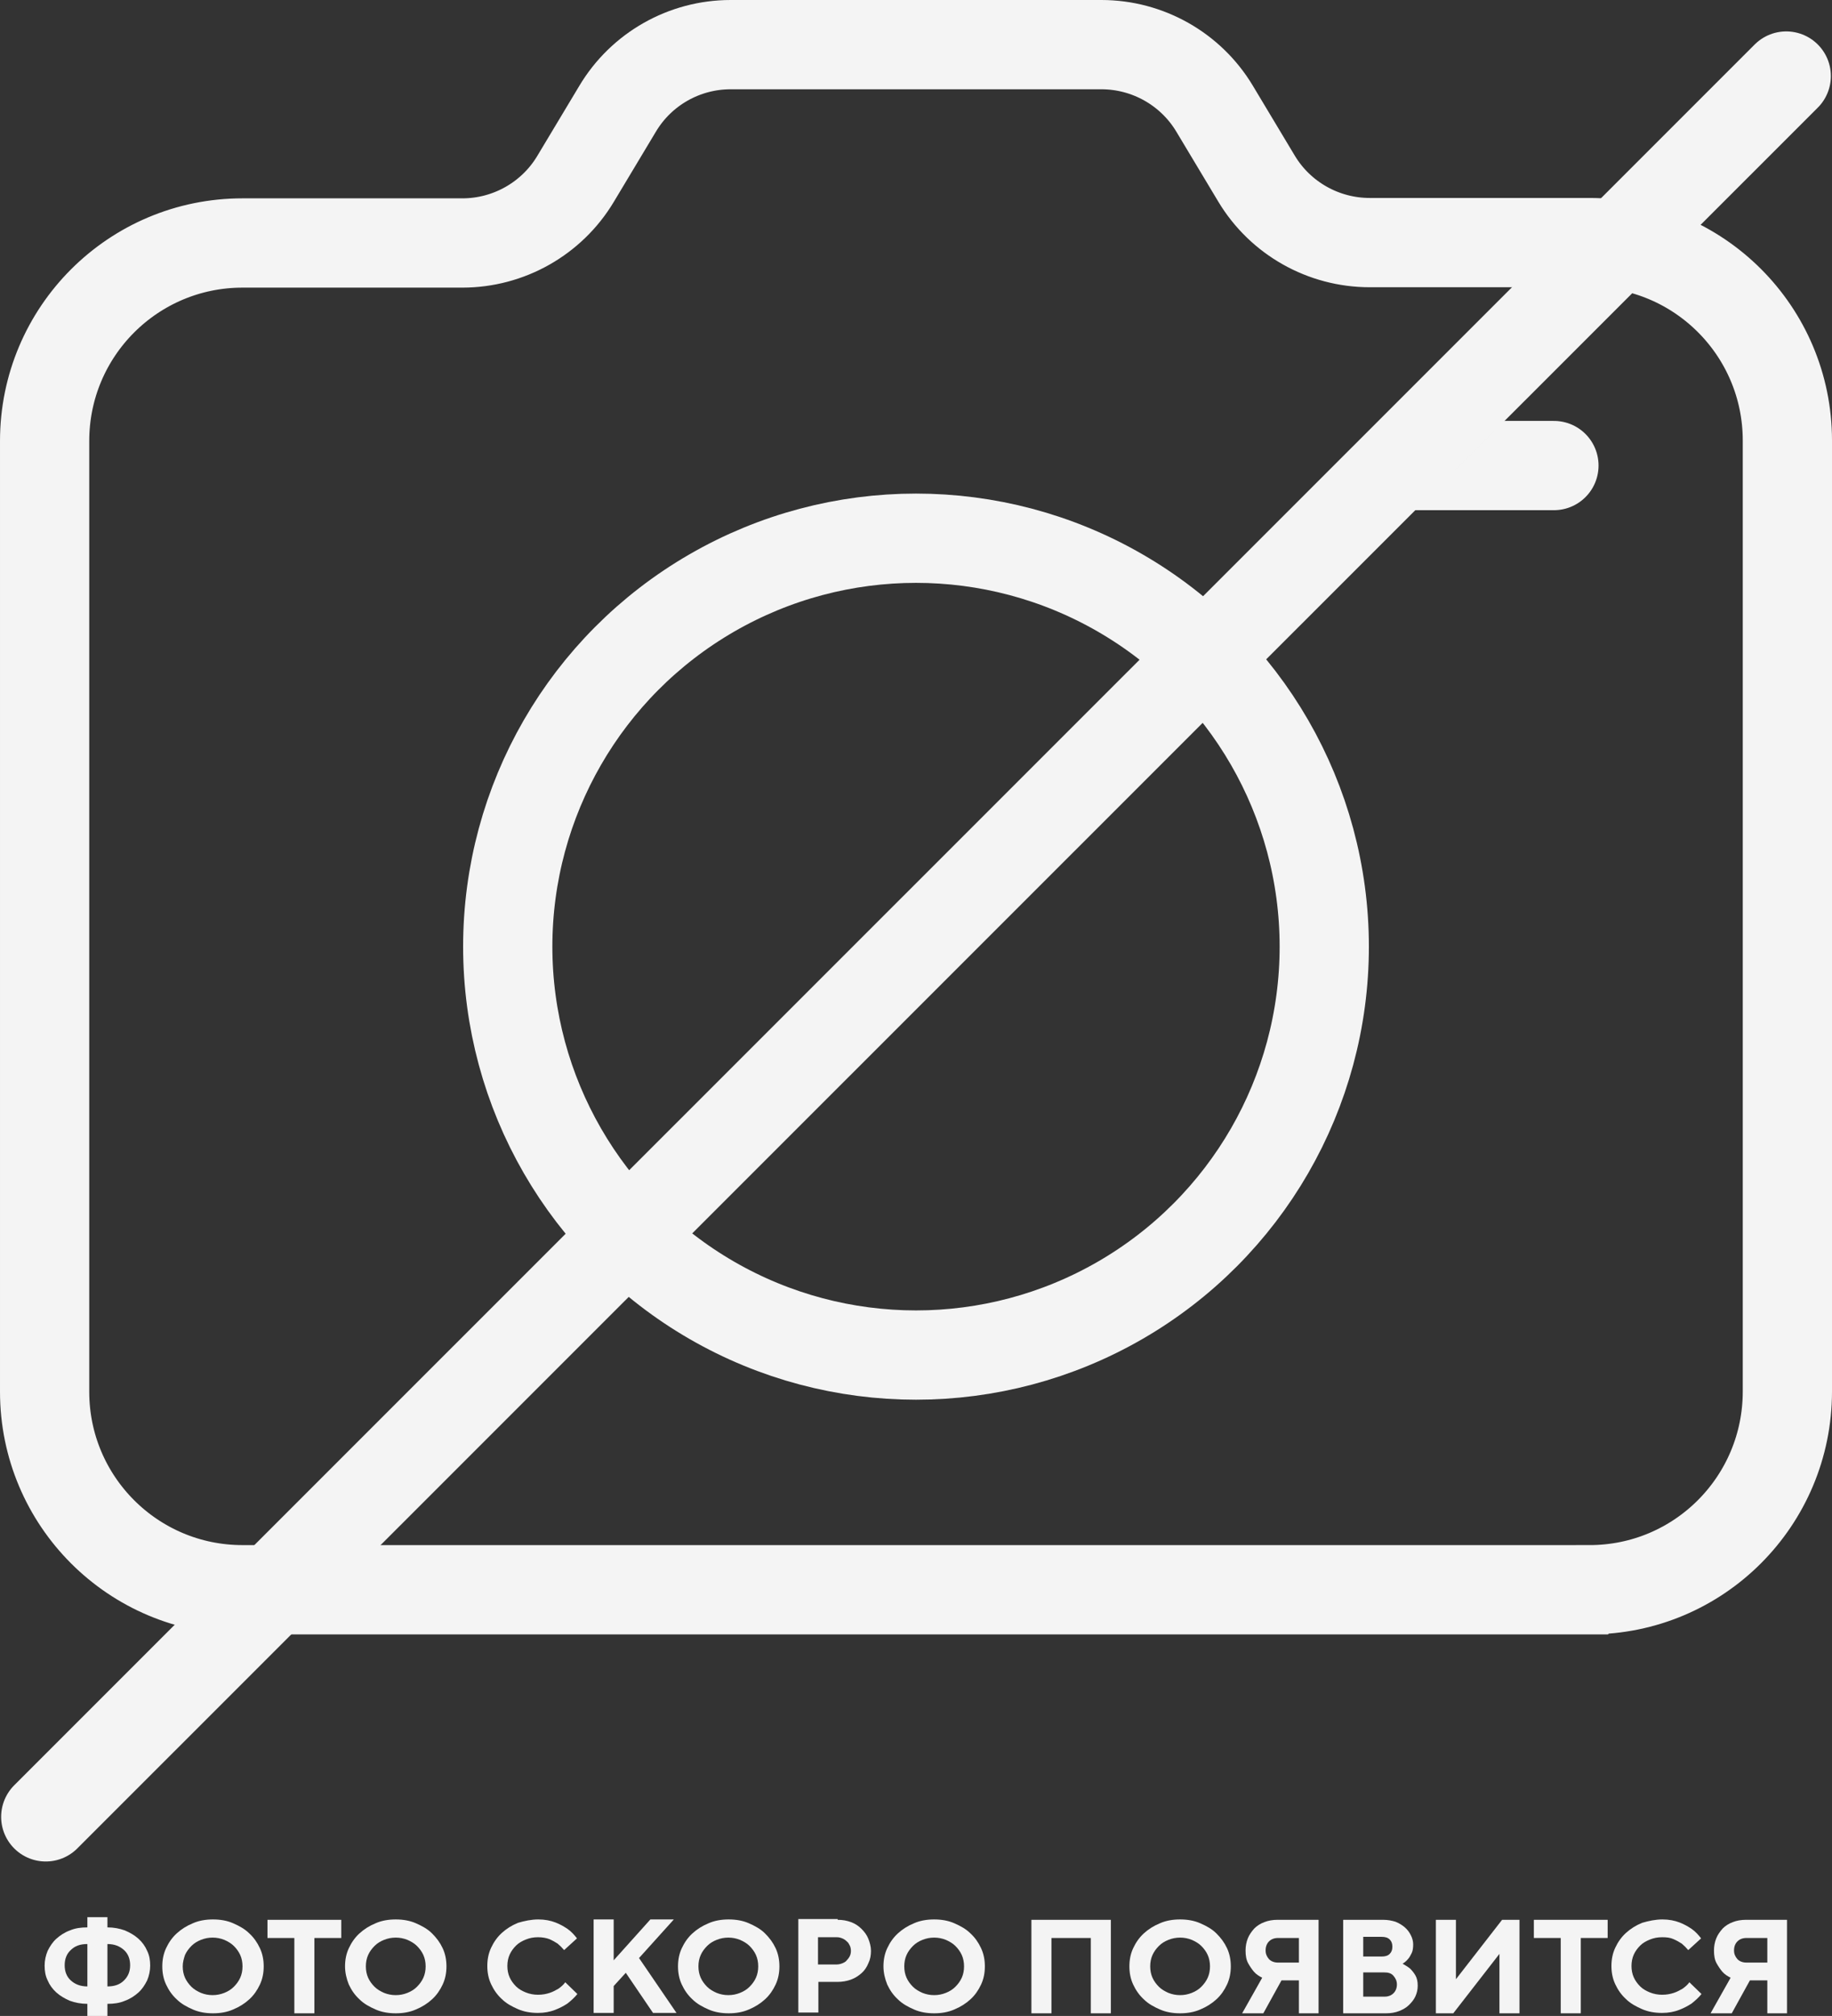
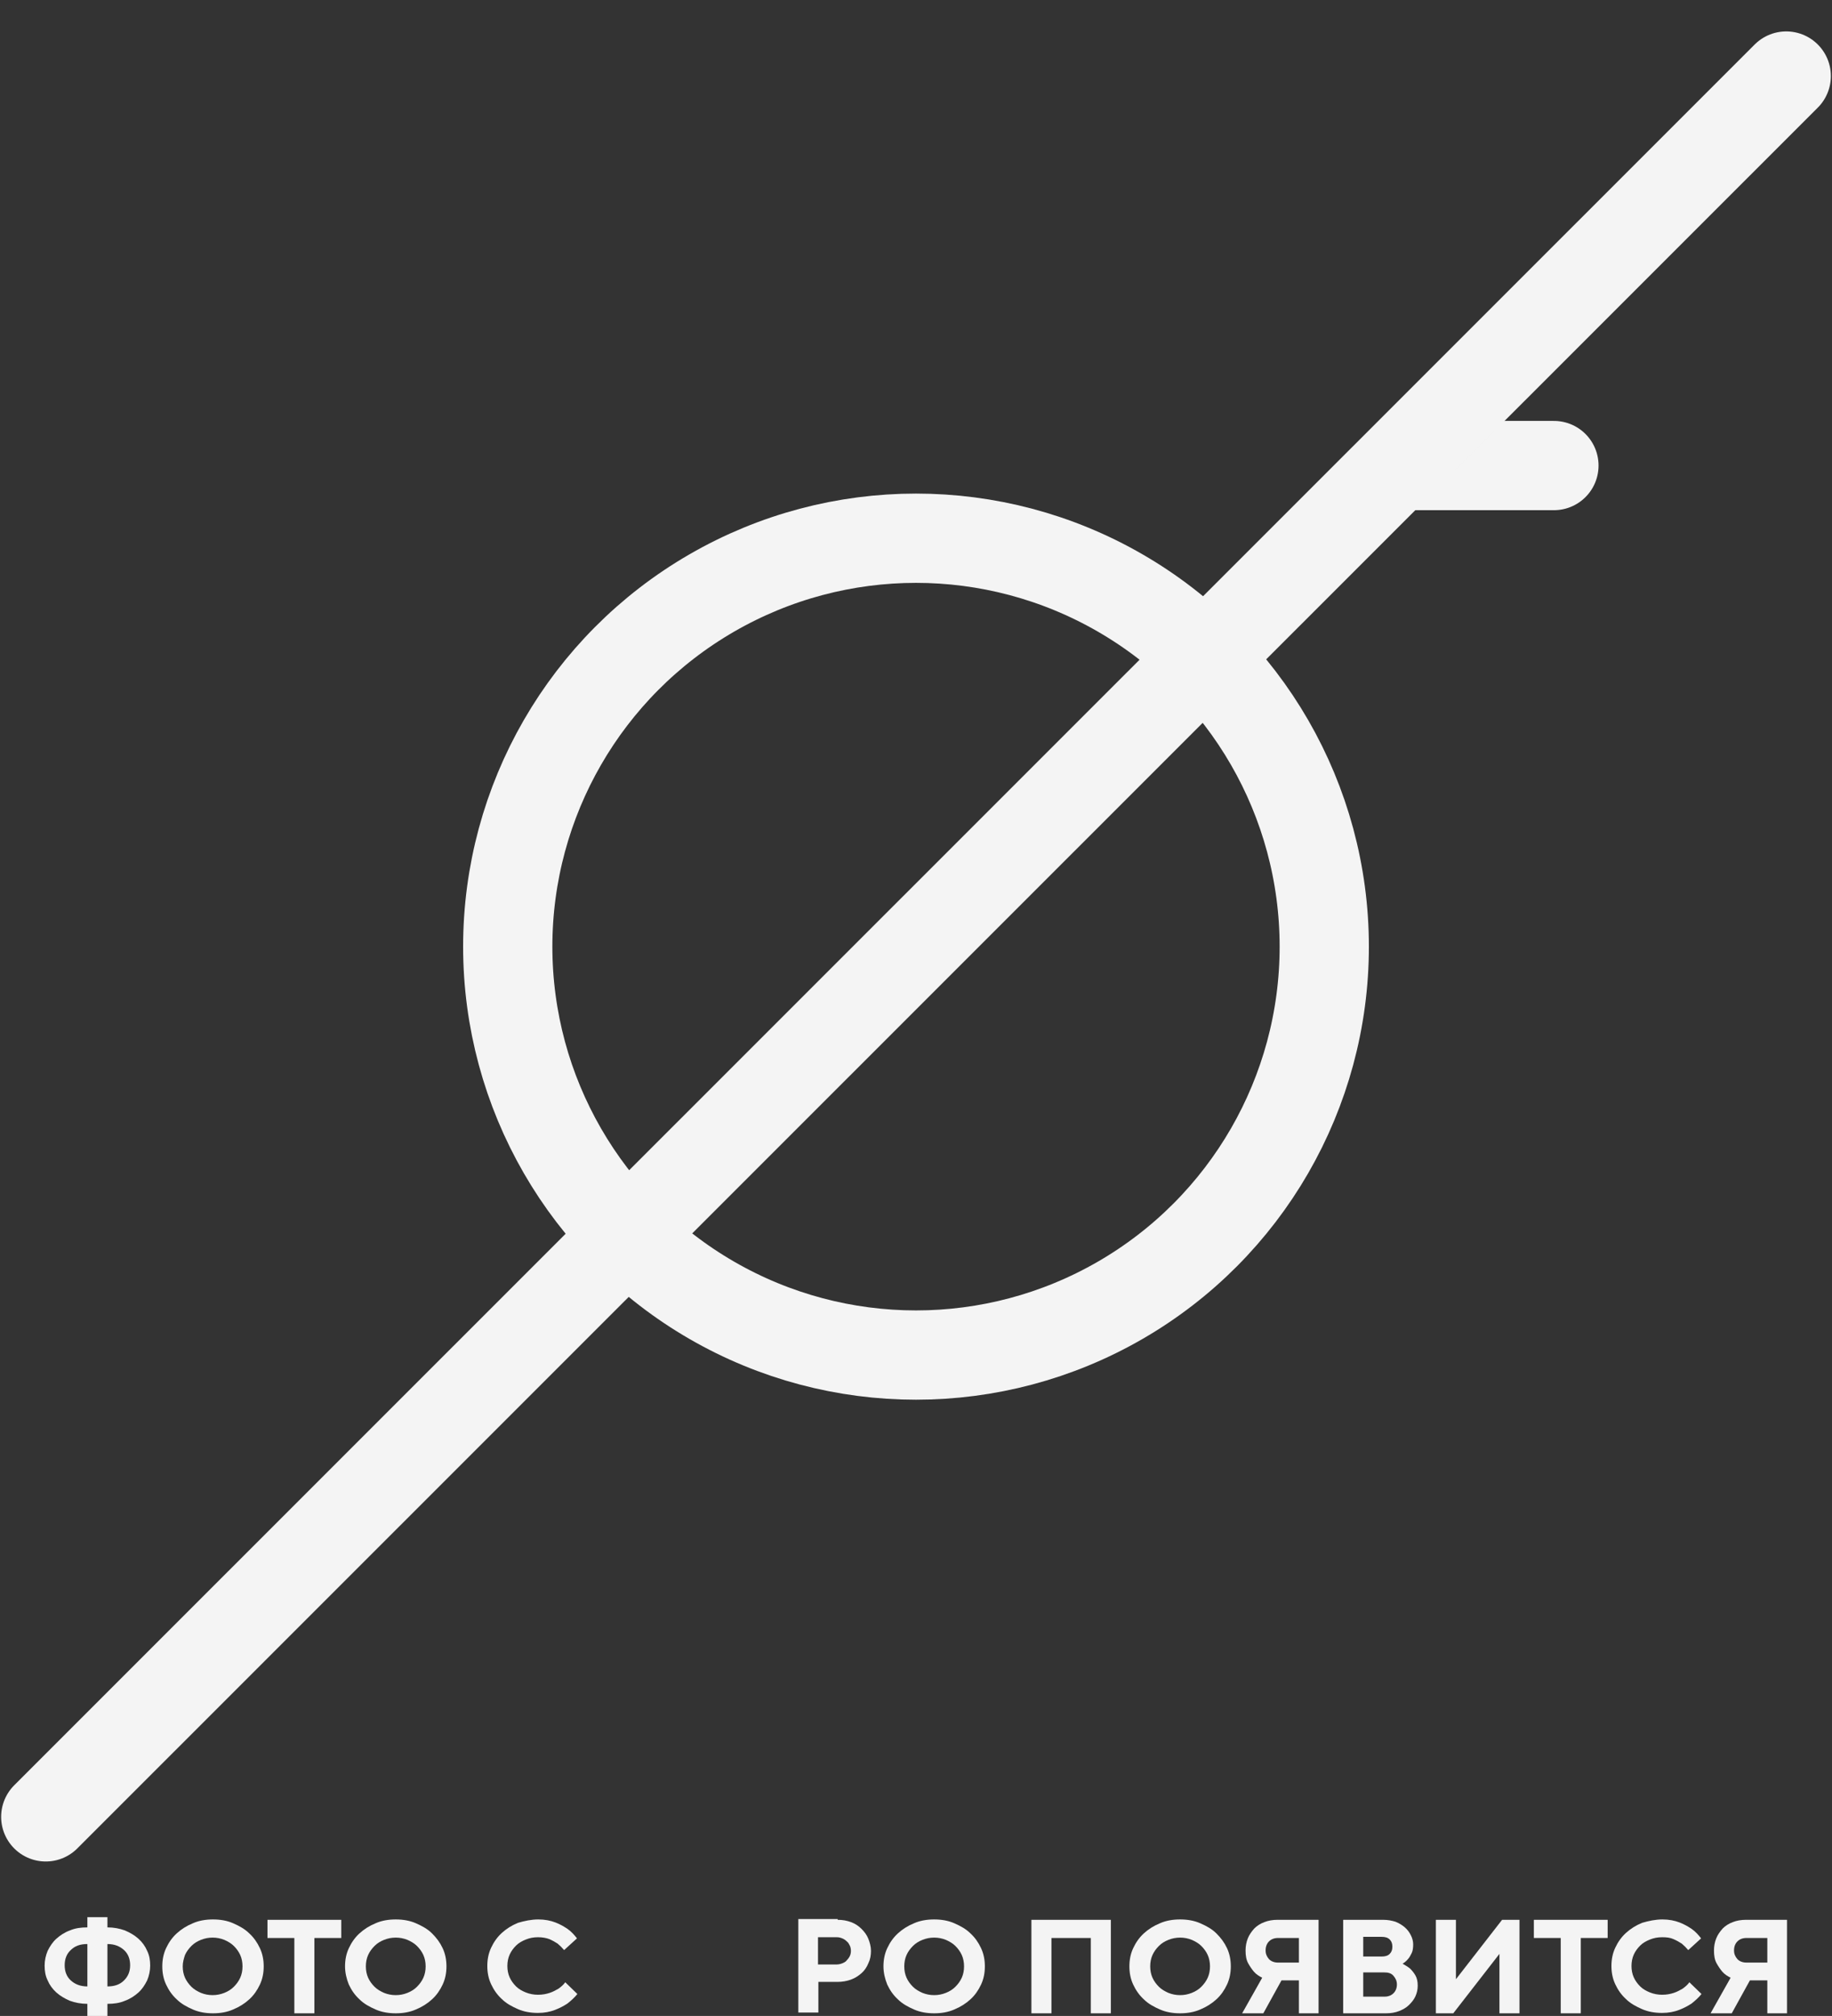
<svg xmlns="http://www.w3.org/2000/svg" xmlns:ns1="http://sodipodi.sourceforge.net/DTD/sodipodi-0.dtd" xmlns:ns2="http://www.inkscape.org/namespaces/inkscape" version="1.1" id="Layer_1" x="0px" y="0px" viewBox="0 0 484.187 532.594" xml:space="preserve" ns1:docname="nophoto_on_itempage.svg" width="484.187" height="532.594" ns2:version="1.0.2 (e86c870879, 2021-01-15)">
  <rect x="0" y="0" width="484.187" height="532.594" fill="#333333" stroke="none" />
  <defs id="defs53" />
  <ns1:namedview pagecolor="#ffffff" bordercolor="#666666" borderopacity="1" objecttolerance="10" gridtolerance="10" guidetolerance="10" ns2:pageopacity="0" ns2:pageshadow="2" ns2:window-width="1900" ns2:window-height="1167" id="namedview51" showgrid="false" fit-margin-top="0" fit-margin-left="0" fit-margin-right="0" fit-margin-bottom="0" ns2:zoom="1.1916667" ns2:cx="242.0935" ns2:cy="267.7935" ns2:window-x="0" ns2:window-y="0" ns2:window-maximized="0" ns2:current-layer="Layer_1" />
  <style type="text/css" id="style2">
	.st0{fill:#FFFFFF;}
	.st1{fill:#F4F4F4;}
	.st2{fill:none;stroke:#F4F4F4;stroke-width:23.587;stroke-miterlimit:10;}
	.st3{fill:none;stroke:#F4F4F4;stroke-width:23.587;stroke-linecap:round;stroke-linejoin:round;stroke-miterlimit:10;}
</style>
  <g id="g40" transform="translate(-57.907,-32.206)">
    <path class="st1" d="M 86.3,564.8 H 81 v -3.2 c -1.7,0 -3.2,-0.3 -4.6,-0.8 -1.4,-0.6 -2.6,-1.3 -3.6,-2.2 -1,-0.9 -1.8,-2 -2.3,-3.2 -0.6,-1.2 -0.8,-2.5 -0.8,-3.9 0,-1.4 0.3,-2.7 0.8,-3.9 0.6,-1.2 1.3,-2.3 2.3,-3.2 1,-0.9 2.2,-1.7 3.6,-2.2 1.4,-0.6 2.9,-0.8 4.6,-0.8 v -2.7 h 5.3 v 2.7 c 1.7,0 3.2,0.3 4.6,0.8 1.4,0.6 2.6,1.3 3.6,2.2 1,0.9 1.8,2 2.3,3.2 0.6,1.2 0.8,2.5 0.8,3.9 0,1.4 -0.3,2.7 -0.8,3.9 -0.6,1.2 -1.3,2.3 -2.3,3.2 -1,0.9 -2.2,1.7 -3.6,2.2 -1.4,0.6 -2.9,0.8 -4.6,0.8 z M 75,551.4 c 0,1.6 0.5,3 1.6,4 1.1,1 2.5,1.6 4.4,1.6 v -11.2 c -1.9,0 -3.3,0.5 -4.4,1.6 -1.1,1 -1.6,2.4 -1.6,4 z m 17.3,0 c 0,-1.6 -0.5,-3 -1.6,-4 -1.1,-1 -2.5,-1.6 -4.4,-1.6 V 557 c 1.9,0 3.3,-0.5 4.4,-1.6 1.1,-1.1 1.6,-2.4 1.6,-4 z" id="path6" />
    <path class="st1" d="m 100.8,551.7 c 0,-1.7 0.3,-3.3 1,-4.8 0.7,-1.5 1.6,-2.8 2.8,-3.9 1.2,-1.1 2.6,-2 4.3,-2.7 1.6,-0.7 3.4,-1 5.3,-1 1.9,0 3.7,0.3 5.3,1 1.6,0.7 3.1,1.5 4.3,2.7 1.2,1.1 2.1,2.4 2.8,3.9 0.7,1.5 1,3.1 1,4.8 0,1.7 -0.3,3.3 -1,4.8 -0.7,1.5 -1.6,2.8 -2.8,3.9 -1.2,1.1 -2.6,2 -4.3,2.7 -1.6,0.7 -3.4,1 -5.3,1 -1.9,0 -3.7,-0.3 -5.3,-1 -1.6,-0.7 -3.1,-1.5 -4.3,-2.7 -1.2,-1.1 -2.1,-2.4 -2.8,-3.9 -0.7,-1.5 -1,-3.1 -1,-4.8 z m 5.4,0 c 0,1.1 0.2,2.1 0.6,3 0.4,0.9 1,1.7 1.7,2.4 0.7,0.7 1.6,1.2 2.5,1.6 1,0.4 2,0.6 3.1,0.6 1.1,0 2.1,-0.2 3.1,-0.6 1,-0.4 1.8,-0.9 2.5,-1.6 0.7,-0.7 1.3,-1.5 1.7,-2.4 0.4,-0.9 0.6,-1.9 0.6,-3 0,-1.1 -0.2,-2.1 -0.6,-3 -0.4,-0.9 -1,-1.7 -1.7,-2.4 -0.7,-0.7 -1.6,-1.2 -2.5,-1.6 -1,-0.4 -2,-0.6 -3.1,-0.6 -1.1,0 -2.1,0.2 -3.1,0.6 -1,0.4 -1.8,0.9 -2.5,1.6 -0.7,0.7 -1.3,1.5 -1.7,2.4 -0.3,0.9 -0.6,1.9 -0.6,3 z" id="path8" />
    <path class="st1" d="m 148.1,539.4 v 4.8 H 141 v 19.9 h -5.3 v -19.9 h -7.1 v -4.8 z" id="path10" />
    <path class="st1" d="m 149.1,551.7 c 0,-1.7 0.3,-3.3 1,-4.8 0.7,-1.5 1.6,-2.8 2.8,-3.9 1.2,-1.1 2.6,-2 4.3,-2.7 1.6,-0.7 3.4,-1 5.3,-1 1.9,0 3.7,0.3 5.3,1 1.6,0.7 3.1,1.5 4.3,2.7 1.2,1.2 2.1,2.4 2.8,3.9 0.7,1.5 1,3.1 1,4.8 0,1.7 -0.3,3.3 -1,4.8 -0.7,1.5 -1.6,2.8 -2.8,3.9 -1.2,1.1 -2.6,2 -4.3,2.7 -1.6,0.7 -3.4,1 -5.3,1 -1.9,0 -3.7,-0.3 -5.3,-1 -1.6,-0.7 -3.1,-1.5 -4.3,-2.7 -1.2,-1.1 -2.1,-2.4 -2.8,-3.9 -0.6,-1.5 -1,-3.1 -1,-4.8 z m 5.5,0 c 0,1.1 0.2,2.1 0.6,3 0.4,0.9 1,1.7 1.7,2.4 0.7,0.7 1.6,1.2 2.5,1.6 1,0.4 2,0.6 3.1,0.6 1.1,0 2.1,-0.2 3.1,-0.6 1,-0.4 1.8,-0.9 2.5,-1.6 0.7,-0.7 1.3,-1.5 1.7,-2.4 0.4,-0.9 0.6,-1.9 0.6,-3 0,-1.1 -0.2,-2.1 -0.6,-3 -0.4,-0.9 -1,-1.7 -1.7,-2.4 -0.7,-0.7 -1.6,-1.2 -2.5,-1.6 -1,-0.4 -2,-0.6 -3.1,-0.6 -1.1,0 -2.1,0.2 -3.1,0.6 -1,0.4 -1.8,0.9 -2.5,1.6 -0.7,0.7 -1.3,1.5 -1.7,2.4 -0.4,0.9 -0.6,1.9 -0.6,3 z" id="path12" />
    <path class="st1" d="m 200.2,539.3 c 1.7,0 3.2,0.3 4.5,0.8 1.3,0.5 2.3,1.1 3.2,1.7 1,0.7 1.8,1.6 2.5,2.5 l -3.4,3.1 c -0.5,-0.6 -1.1,-1.2 -1.7,-1.7 -0.6,-0.4 -1.3,-0.8 -2.2,-1.2 -0.8,-0.3 -1.8,-0.5 -3,-0.5 -1.2,0 -2.2,0.2 -3.2,0.6 -1,0.4 -1.9,0.9 -2.6,1.6 -0.7,0.7 -1.3,1.5 -1.7,2.4 -0.4,0.9 -0.6,1.9 -0.6,3 0,1.1 0.2,2.1 0.6,3 0.4,0.9 1,1.7 1.7,2.4 0.7,0.7 1.6,1.2 2.6,1.6 1,0.4 2.1,0.6 3.2,0.6 1.2,0 2.2,-0.2 3.1,-0.5 0.9,-0.3 1.6,-0.7 2.3,-1.1 0.7,-0.5 1.3,-1 1.8,-1.7 l 3.2,3.1 c -0.7,0.9 -1.6,1.7 -2.6,2.5 -0.9,0.6 -2,1.2 -3.3,1.7 -1.3,0.5 -2.8,0.8 -4.5,0.8 -1.9,0 -3.7,-0.3 -5.3,-1 -1.6,-0.7 -3.1,-1.5 -4.3,-2.7 -1.2,-1.1 -2.1,-2.4 -2.8,-3.9 -0.7,-1.5 -1,-3.1 -1,-4.8 0,-1.7 0.3,-3.3 1,-4.8 0.7,-1.5 1.6,-2.8 2.8,-3.9 1.2,-1.1 2.6,-2 4.3,-2.7 1.7,-0.5 3.5,-0.9 5.4,-0.9 z" id="path14" />
-     <path class="st1" d="m 220.1,550.1 9.7,-10.8 h 6.2 l -9.2,10.2 9.9,14.5 h -6.2 l -7.2,-10.6 -3.2,3.5 v 7.1 h -5.3 v -24.7 h 5.3 z" id="path16" />
-     <path class="st1" d="m 237.1,551.7 c 0,-1.7 0.3,-3.3 1,-4.8 0.7,-1.5 1.6,-2.8 2.8,-3.9 1.2,-1.1 2.6,-2 4.3,-2.7 1.6,-0.7 3.4,-1 5.3,-1 1.9,0 3.7,0.3 5.3,1 1.6,0.7 3.1,1.5 4.3,2.7 1.2,1.2 2.1,2.4 2.8,3.9 0.7,1.5 1,3.1 1,4.8 0,1.7 -0.3,3.3 -1,4.8 -0.7,1.5 -1.6,2.8 -2.8,3.9 -1.2,1.1 -2.6,2 -4.3,2.7 -1.6,0.7 -3.4,1 -5.3,1 -1.9,0 -3.7,-0.3 -5.3,-1 -1.6,-0.7 -3.1,-1.5 -4.3,-2.7 -1.2,-1.1 -2.1,-2.4 -2.8,-3.9 -0.7,-1.5 -1,-3.1 -1,-4.8 z m 5.4,0 c 0,1.1 0.2,2.1 0.6,3 0.4,0.9 1,1.7 1.7,2.4 0.7,0.7 1.6,1.2 2.5,1.6 1,0.4 2,0.6 3.1,0.6 1.1,0 2.1,-0.2 3.1,-0.6 1,-0.4 1.8,-0.9 2.5,-1.6 0.7,-0.7 1.3,-1.5 1.7,-2.4 0.4,-0.9 0.6,-1.9 0.6,-3 0,-1.1 -0.2,-2.1 -0.6,-3 -0.4,-0.9 -1,-1.7 -1.7,-2.4 -0.7,-0.7 -1.6,-1.2 -2.5,-1.6 -1,-0.4 -2,-0.6 -3.1,-0.6 -1.1,0 -2.1,0.2 -3.1,0.6 -1,0.4 -1.8,0.9 -2.5,1.6 -0.7,0.7 -1.3,1.5 -1.7,2.4 -0.4,0.9 -0.6,1.9 -0.6,3 z" id="path18" />
    <path class="st1" d="m 279.3,539.4 c 1.3,0 2.4,0.2 3.5,0.6 1.1,0.4 2,1 2.8,1.8 0.8,0.8 1.4,1.6 1.8,2.6 0.4,1 0.7,2.1 0.7,3.2 0,1.2 -0.2,2.3 -0.7,3.3 -0.4,1 -1,1.9 -1.8,2.6 -0.8,0.7 -1.7,1.3 -2.8,1.7 -1.1,0.4 -2.3,0.6 -3.5,0.6 h -5.1 v 8.1 h -5.3 v -24.7 h 10.4 z m -5.2,4.7 v 7.1 h 4.9 c 0.5,0 1,-0.1 1.5,-0.3 0.5,-0.2 0.9,-0.4 1.2,-0.8 0.3,-0.3 0.6,-0.7 0.8,-1.1 0.2,-0.4 0.3,-0.9 0.3,-1.4 0,-0.5 -0.1,-1 -0.3,-1.4 -0.2,-0.4 -0.4,-0.8 -0.8,-1.1 -0.3,-0.3 -0.7,-0.6 -1.2,-0.8 -0.5,-0.2 -0.9,-0.3 -1.5,-0.3 h -4.9 z" id="path20" />
    <path class="st1" d="m 291.4,551.7 c 0,-1.7 0.3,-3.3 1,-4.8 0.7,-1.5 1.6,-2.8 2.8,-3.9 1.2,-1.1 2.6,-2 4.3,-2.7 1.6,-0.7 3.4,-1 5.3,-1 1.9,0 3.7,0.3 5.3,1 1.6,0.7 3.1,1.5 4.3,2.7 1.2,1.1 2.1,2.4 2.8,3.9 0.7,1.5 1,3.1 1,4.8 0,1.7 -0.3,3.3 -1,4.8 -0.7,1.5 -1.6,2.8 -2.8,3.9 -1.2,1.1 -2.6,2 -4.3,2.7 -1.6,0.7 -3.4,1 -5.3,1 -1.9,0 -3.7,-0.3 -5.3,-1 -1.6,-0.7 -3.1,-1.5 -4.3,-2.7 -1.2,-1.1 -2.1,-2.4 -2.8,-3.9 -0.6,-1.5 -1,-3.1 -1,-4.8 z m 5.5,0 c 0,1.1 0.2,2.1 0.6,3 0.4,0.9 1,1.7 1.7,2.4 0.7,0.7 1.6,1.2 2.5,1.6 1,0.4 2,0.6 3.1,0.6 1.1,0 2.1,-0.2 3.1,-0.6 1,-0.4 1.8,-0.9 2.5,-1.6 0.7,-0.7 1.3,-1.5 1.7,-2.4 0.4,-0.9 0.6,-1.9 0.6,-3 0,-1.1 -0.2,-2.1 -0.6,-3 -0.4,-0.9 -1,-1.7 -1.7,-2.4 -0.7,-0.7 -1.6,-1.2 -2.5,-1.6 -1,-0.4 -2,-0.6 -3.1,-0.6 -1.1,0 -2.1,0.2 -3.1,0.6 -1,0.4 -1.8,0.9 -2.5,1.6 -0.7,0.7 -1.3,1.5 -1.7,2.4 -0.4,0.9 -0.6,1.9 -0.6,3 z" id="path22" />
    <path class="st1" d="m 351.5,564.1 h -5.3 v -19.9 h -10.4 v 19.9 h -5.3 v -24.7 h 21 z" id="path24" />
    <path class="st1" d="m 356.4,551.7 c 0,-1.7 0.3,-3.3 1,-4.8 0.7,-1.5 1.6,-2.8 2.8,-3.9 1.2,-1.1 2.6,-2 4.3,-2.7 1.6,-0.7 3.4,-1 5.3,-1 1.9,0 3.7,0.3 5.3,1 1.6,0.7 3.1,1.5 4.3,2.7 1.2,1.2 2.1,2.4 2.8,3.9 0.7,1.5 1,3.1 1,4.8 0,1.7 -0.3,3.3 -1,4.8 -0.7,1.5 -1.6,2.8 -2.8,3.9 -1.2,1.1 -2.6,2 -4.3,2.7 -1.6,0.7 -3.4,1 -5.3,1 -1.9,0 -3.7,-0.3 -5.3,-1 -1.6,-0.7 -3.1,-1.5 -4.3,-2.7 -1.2,-1.1 -2.1,-2.4 -2.8,-3.9 -0.7,-1.5 -1,-3.1 -1,-4.8 z m 5.5,0 c 0,1.1 0.2,2.1 0.6,3 0.4,0.9 1,1.7 1.7,2.4 0.7,0.7 1.6,1.2 2.5,1.6 1,0.4 2,0.6 3.1,0.6 1.1,0 2.1,-0.2 3.1,-0.6 1,-0.4 1.8,-0.9 2.5,-1.6 0.7,-0.7 1.3,-1.5 1.7,-2.4 0.4,-0.9 0.6,-1.9 0.6,-3 0,-1.1 -0.2,-2.1 -0.6,-3 -0.4,-0.9 -1,-1.7 -1.7,-2.4 -0.7,-0.7 -1.6,-1.2 -2.5,-1.6 -1,-0.4 -2,-0.6 -3.1,-0.6 -1.1,0 -2.1,0.2 -3.1,0.6 -1,0.4 -1.8,0.9 -2.5,1.6 -0.7,0.7 -1.3,1.5 -1.7,2.4 -0.4,0.9 -0.6,1.9 -0.6,3 z" id="path26" />
    <path class="st1" d="m 406.5,564.1 h -5.3 v -8.7 h -4.6 l -4.8,8.7 h -5.6 l 5.3,-9.4 c -0.8,-0.4 -1.6,-0.9 -2.2,-1.6 -0.5,-0.6 -1,-1.3 -1.5,-2.2 -0.5,-0.9 -0.7,-2 -0.7,-3.4 0,-1.1 0.2,-2.2 0.6,-3.2 0.4,-1 1,-1.8 1.7,-2.6 0.7,-0.7 1.6,-1.3 2.7,-1.7 1,-0.4 2.2,-0.6 3.4,-0.6 h 10.9 v 24.7 z m -14.1,-16.6 c 0,0.9 0.3,1.6 0.9,2.3 0.6,0.6 1.4,0.9 2.4,0.9 h 5.5 v -6.5 h -5.5 c -1,0 -1.8,0.3 -2.4,0.9 -0.6,0.6 -0.9,1.4 -0.9,2.4 z" id="path28" />
    <path class="st1" d="m 412.9,564.1 v -24.7 h 10.6 c 1.2,0 2.2,0.2 3.2,0.5 1,0.4 1.8,0.9 2.5,1.5 0.7,0.6 1.2,1.3 1.6,2.1 0.4,0.8 0.6,1.6 0.6,2.4 0,0.9 -0.1,1.7 -0.4,2.3 -0.3,0.6 -0.6,1.2 -1,1.6 -0.4,0.5 -0.9,0.9 -1.4,1.2 0.7,0.4 1.4,0.8 2,1.3 0.5,0.5 1,1.1 1.4,1.8 0.4,0.7 0.6,1.6 0.6,2.7 0,1 -0.2,1.9 -0.6,2.8 -0.4,0.9 -1,1.6 -1.7,2.3 -0.7,0.7 -1.6,1.2 -2.6,1.6 -1,0.4 -2.2,0.6 -3.4,0.6 z m 5.3,-20.3 v 5.3 h 4.9 c 0.9,0 1.6,-0.2 2.1,-0.7 0.5,-0.5 0.7,-1.1 0.7,-1.9 0,-0.8 -0.2,-1.4 -0.7,-1.9 -0.5,-0.5 -1.2,-0.7 -2.1,-0.7 h -4.9 z m 5.6,15.9 c 1,0 1.8,-0.3 2.4,-0.9 0.6,-0.6 0.9,-1.4 0.9,-2.3 0,-0.9 -0.3,-1.6 -0.9,-2.3 -0.6,-0.7 -1.4,-0.9 -2.4,-0.9 h -5.6 v 6.4 z" id="path30" />
    <path class="st1" d="M 454.2,564.1 V 548.4 L 442,564.1 h -4.6 v -24.7 h 5.3 v 15.7 l 12.2,-15.7 h 4.6 v 24.7 z" id="path32" />
    <path class="st1" d="m 482.8,539.4 v 4.8 h -7.1 v 19.9 h -5.3 v -19.9 h -7.1 v -4.8 z" id="path34" />
    <path class="st1" d="m 497.3,539.3 c 1.7,0 3.2,0.3 4.5,0.8 1.3,0.5 2.3,1.1 3.2,1.7 1,0.7 1.8,1.6 2.5,2.5 l -3.4,3.1 c -0.5,-0.6 -1.1,-1.2 -1.7,-1.7 -0.6,-0.4 -1.3,-0.8 -2.2,-1.2 -0.9,-0.4 -1.8,-0.5 -3,-0.5 -1.2,0 -2.2,0.2 -3.2,0.6 -1,0.4 -1.9,0.9 -2.6,1.6 -0.7,0.7 -1.3,1.5 -1.7,2.4 -0.4,0.9 -0.6,1.9 -0.6,3 0,1.1 0.2,2.1 0.6,3 0.4,0.9 1,1.7 1.7,2.4 0.7,0.7 1.6,1.2 2.6,1.6 1,0.4 2.1,0.6 3.2,0.6 1.2,0 2.2,-0.2 3.1,-0.5 0.9,-0.3 1.6,-0.7 2.3,-1.1 0.7,-0.5 1.3,-1 1.8,-1.7 l 3.2,3.1 c -0.7,0.9 -1.6,1.7 -2.6,2.5 -0.9,0.6 -2,1.2 -3.3,1.7 -1.3,0.5 -2.8,0.8 -4.5,0.8 -1.9,0 -3.7,-0.3 -5.3,-1 -1.6,-0.7 -3.1,-1.5 -4.3,-2.7 -1.2,-1.1 -2.1,-2.4 -2.8,-3.9 -0.7,-1.5 -1,-3.1 -1,-4.8 0,-1.7 0.3,-3.3 1,-4.8 0.7,-1.5 1.6,-2.8 2.8,-3.9 1.2,-1.1 2.6,-2 4.3,-2.7 1.7,-0.5 3.5,-0.9 5.4,-0.9 z" id="path36" />
    <path class="st1" d="M 530.3,564.1 H 525 v -8.7 h -4.6 l -4.8,8.7 H 510 l 5.3,-9.4 c -0.8,-0.4 -1.6,-0.9 -2.2,-1.6 -0.5,-0.6 -1,-1.3 -1.5,-2.2 -0.5,-0.9 -0.7,-2 -0.7,-3.4 0,-1.1 0.2,-2.2 0.6,-3.2 0.4,-1 1,-1.8 1.7,-2.6 0.7,-0.7 1.6,-1.3 2.7,-1.7 1,-0.4 2.2,-0.6 3.4,-0.6 h 10.9 v 24.7 z m -14.1,-16.6 c 0,0.9 0.3,1.6 0.9,2.3 0.6,0.6 1.4,0.9 2.4,0.9 h 5.5 v -6.5 h -5.5 c -1,0 -1.8,0.3 -2.4,0.9 -0.6,0.6 -0.9,1.4 -0.9,2.4 z" id="path38" />
  </g>
-   <path class="st2" d="m 420.094,419.993 h -356 c -28.9,0 -52.3,-23.4 -52.3,-52.3 v -251.2 c 0,-28.9 23.4,-52.3 52.3,-52.3 h 58.1 c 12.2,0 23.6,-6.4 29.9,-16.9 l 11.1,-18.5 c 6.3,-10.6 17.7,-17 29.9,-17 h 98 c 12.2,0 23.6,6.4 29.9,16.9 l 11.1,18.5 c 6.3,10.5 17.7,16.9 29.9,16.9 h 58.1 c 28.9,0 52.3,23.4 52.3,52.3 v 251.2 c 0,29 -23.4,52.4 -52.3,52.4 z" id="path42" />
  <circle class="st2" cx="242.094" cy="250.093" r="107.9" id="circle44" />
  <line class="st3" x1="410.694" y1="122.993" x2="371.194" y2="122.993" id="line46" />
  <line class="st3" x1="472.094" y1="20.093" x2="12.094" y2="479.993" id="line48" />
</svg>